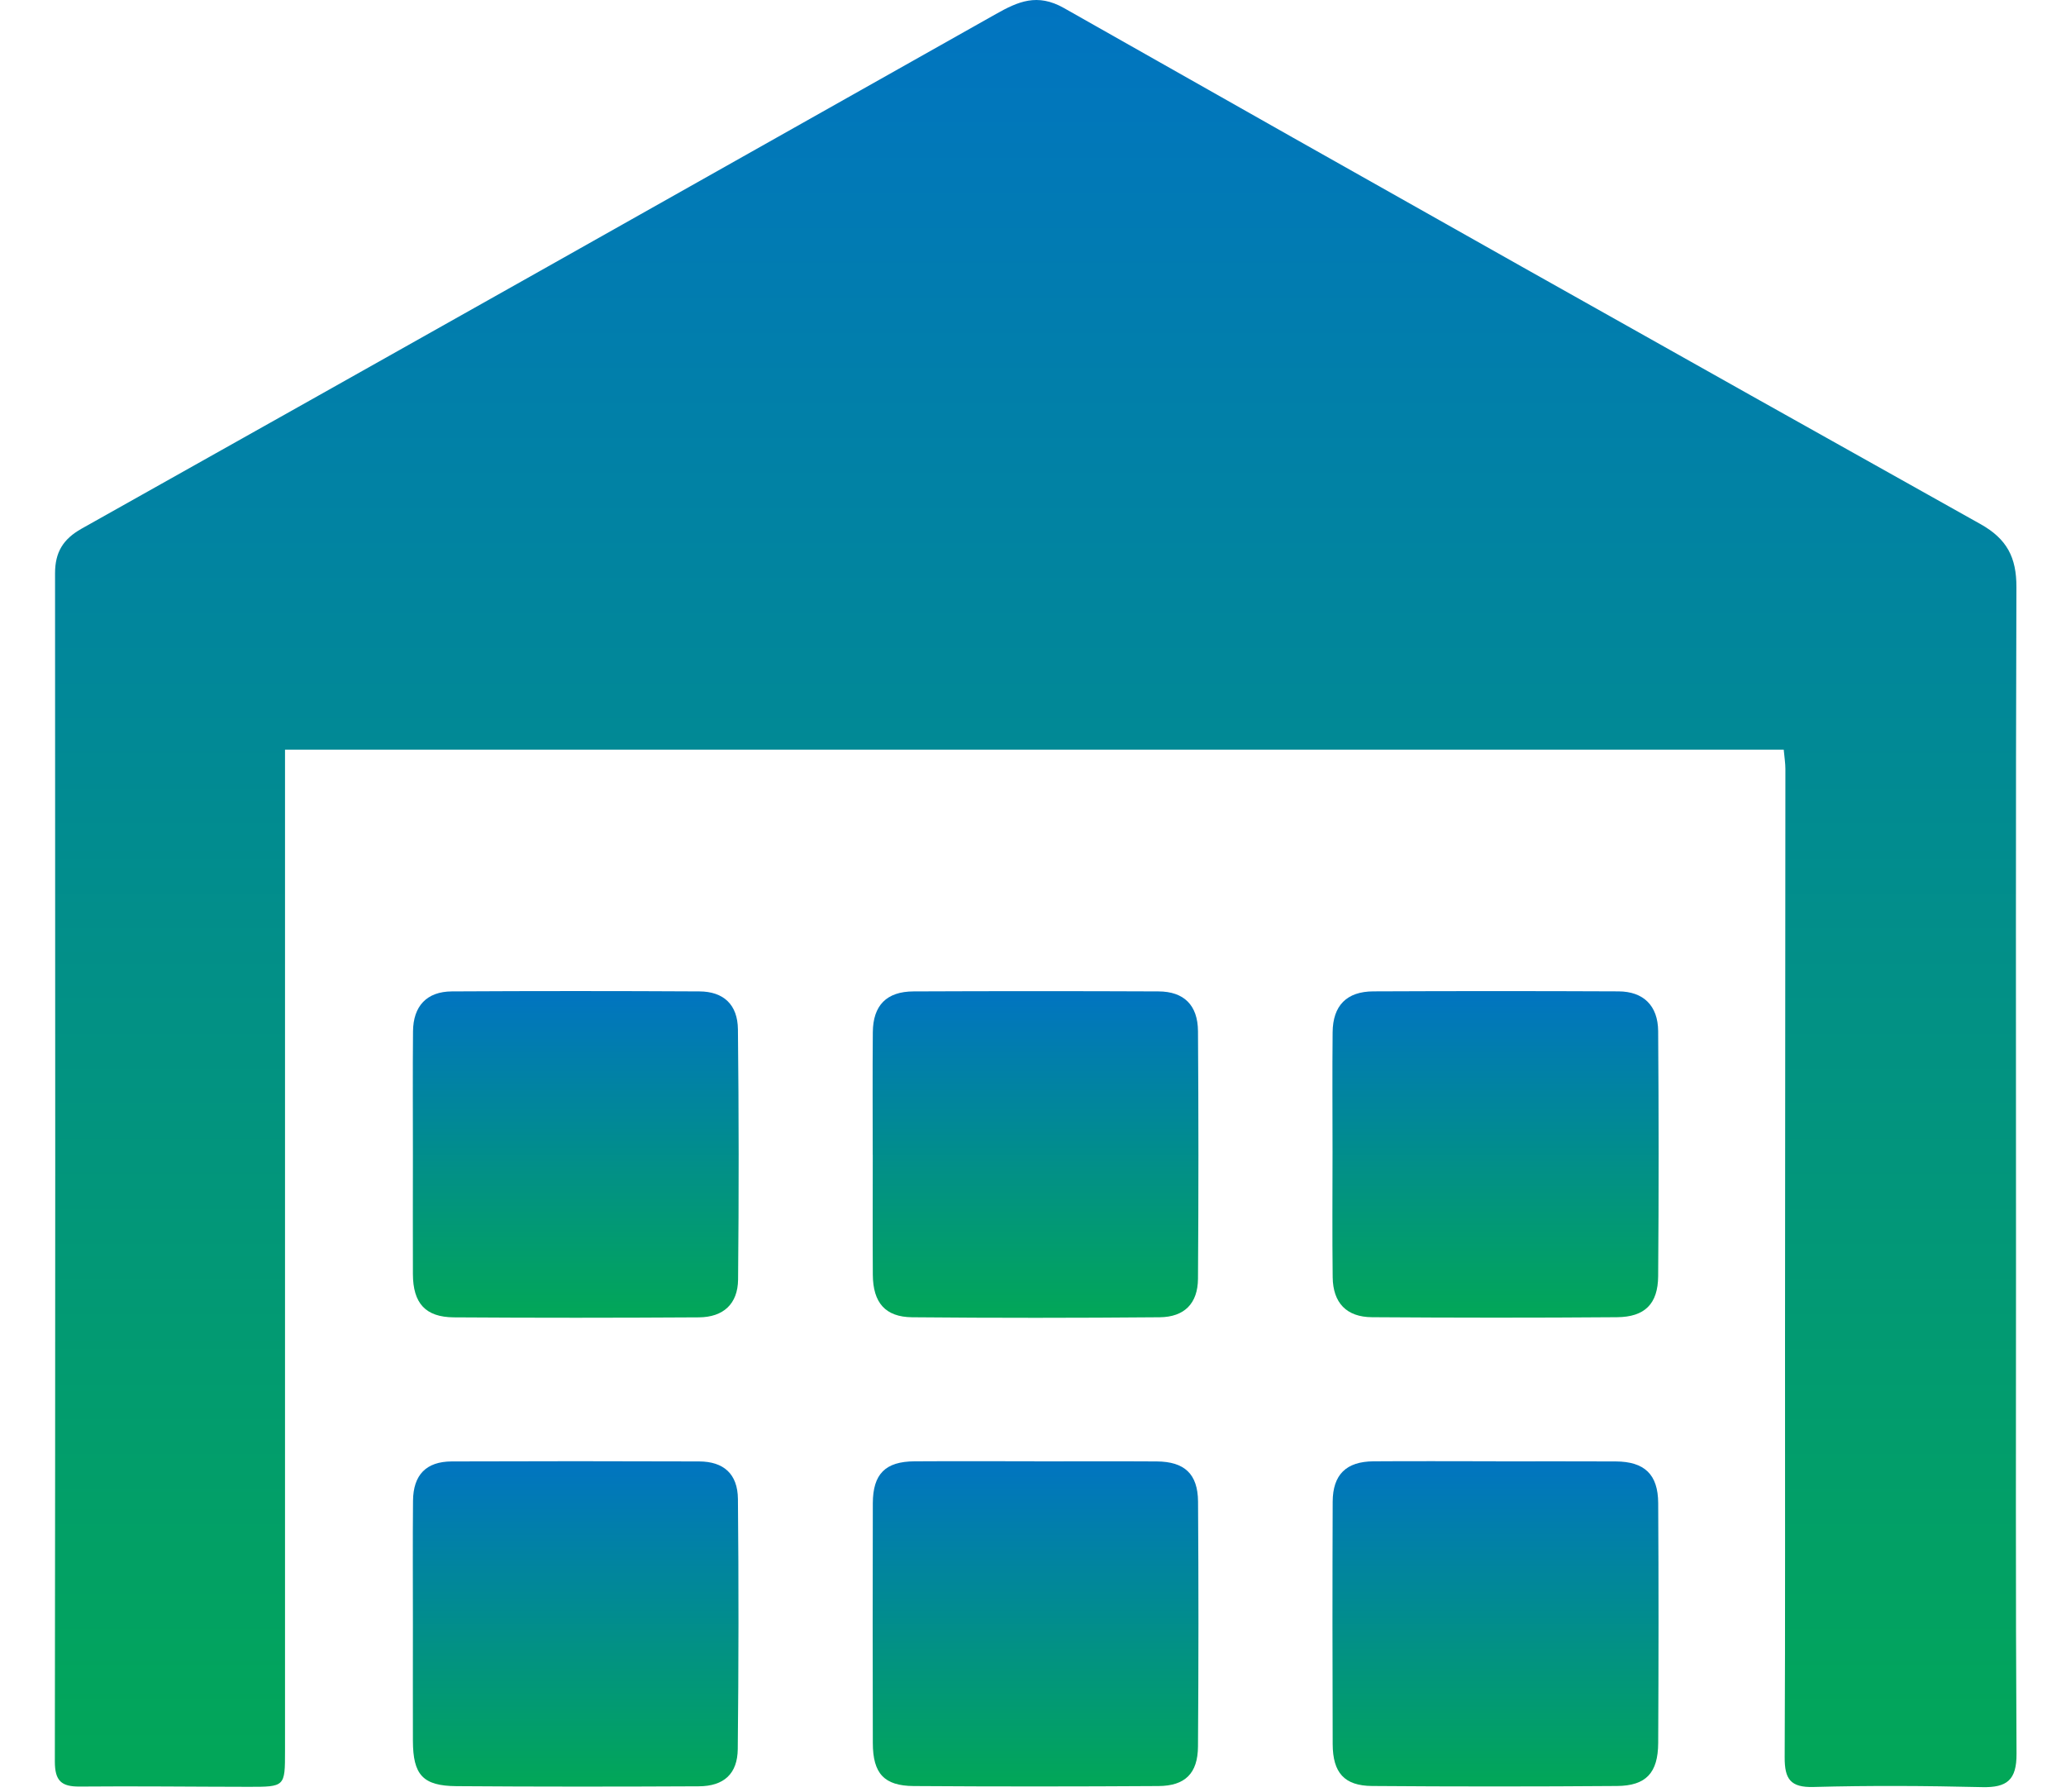
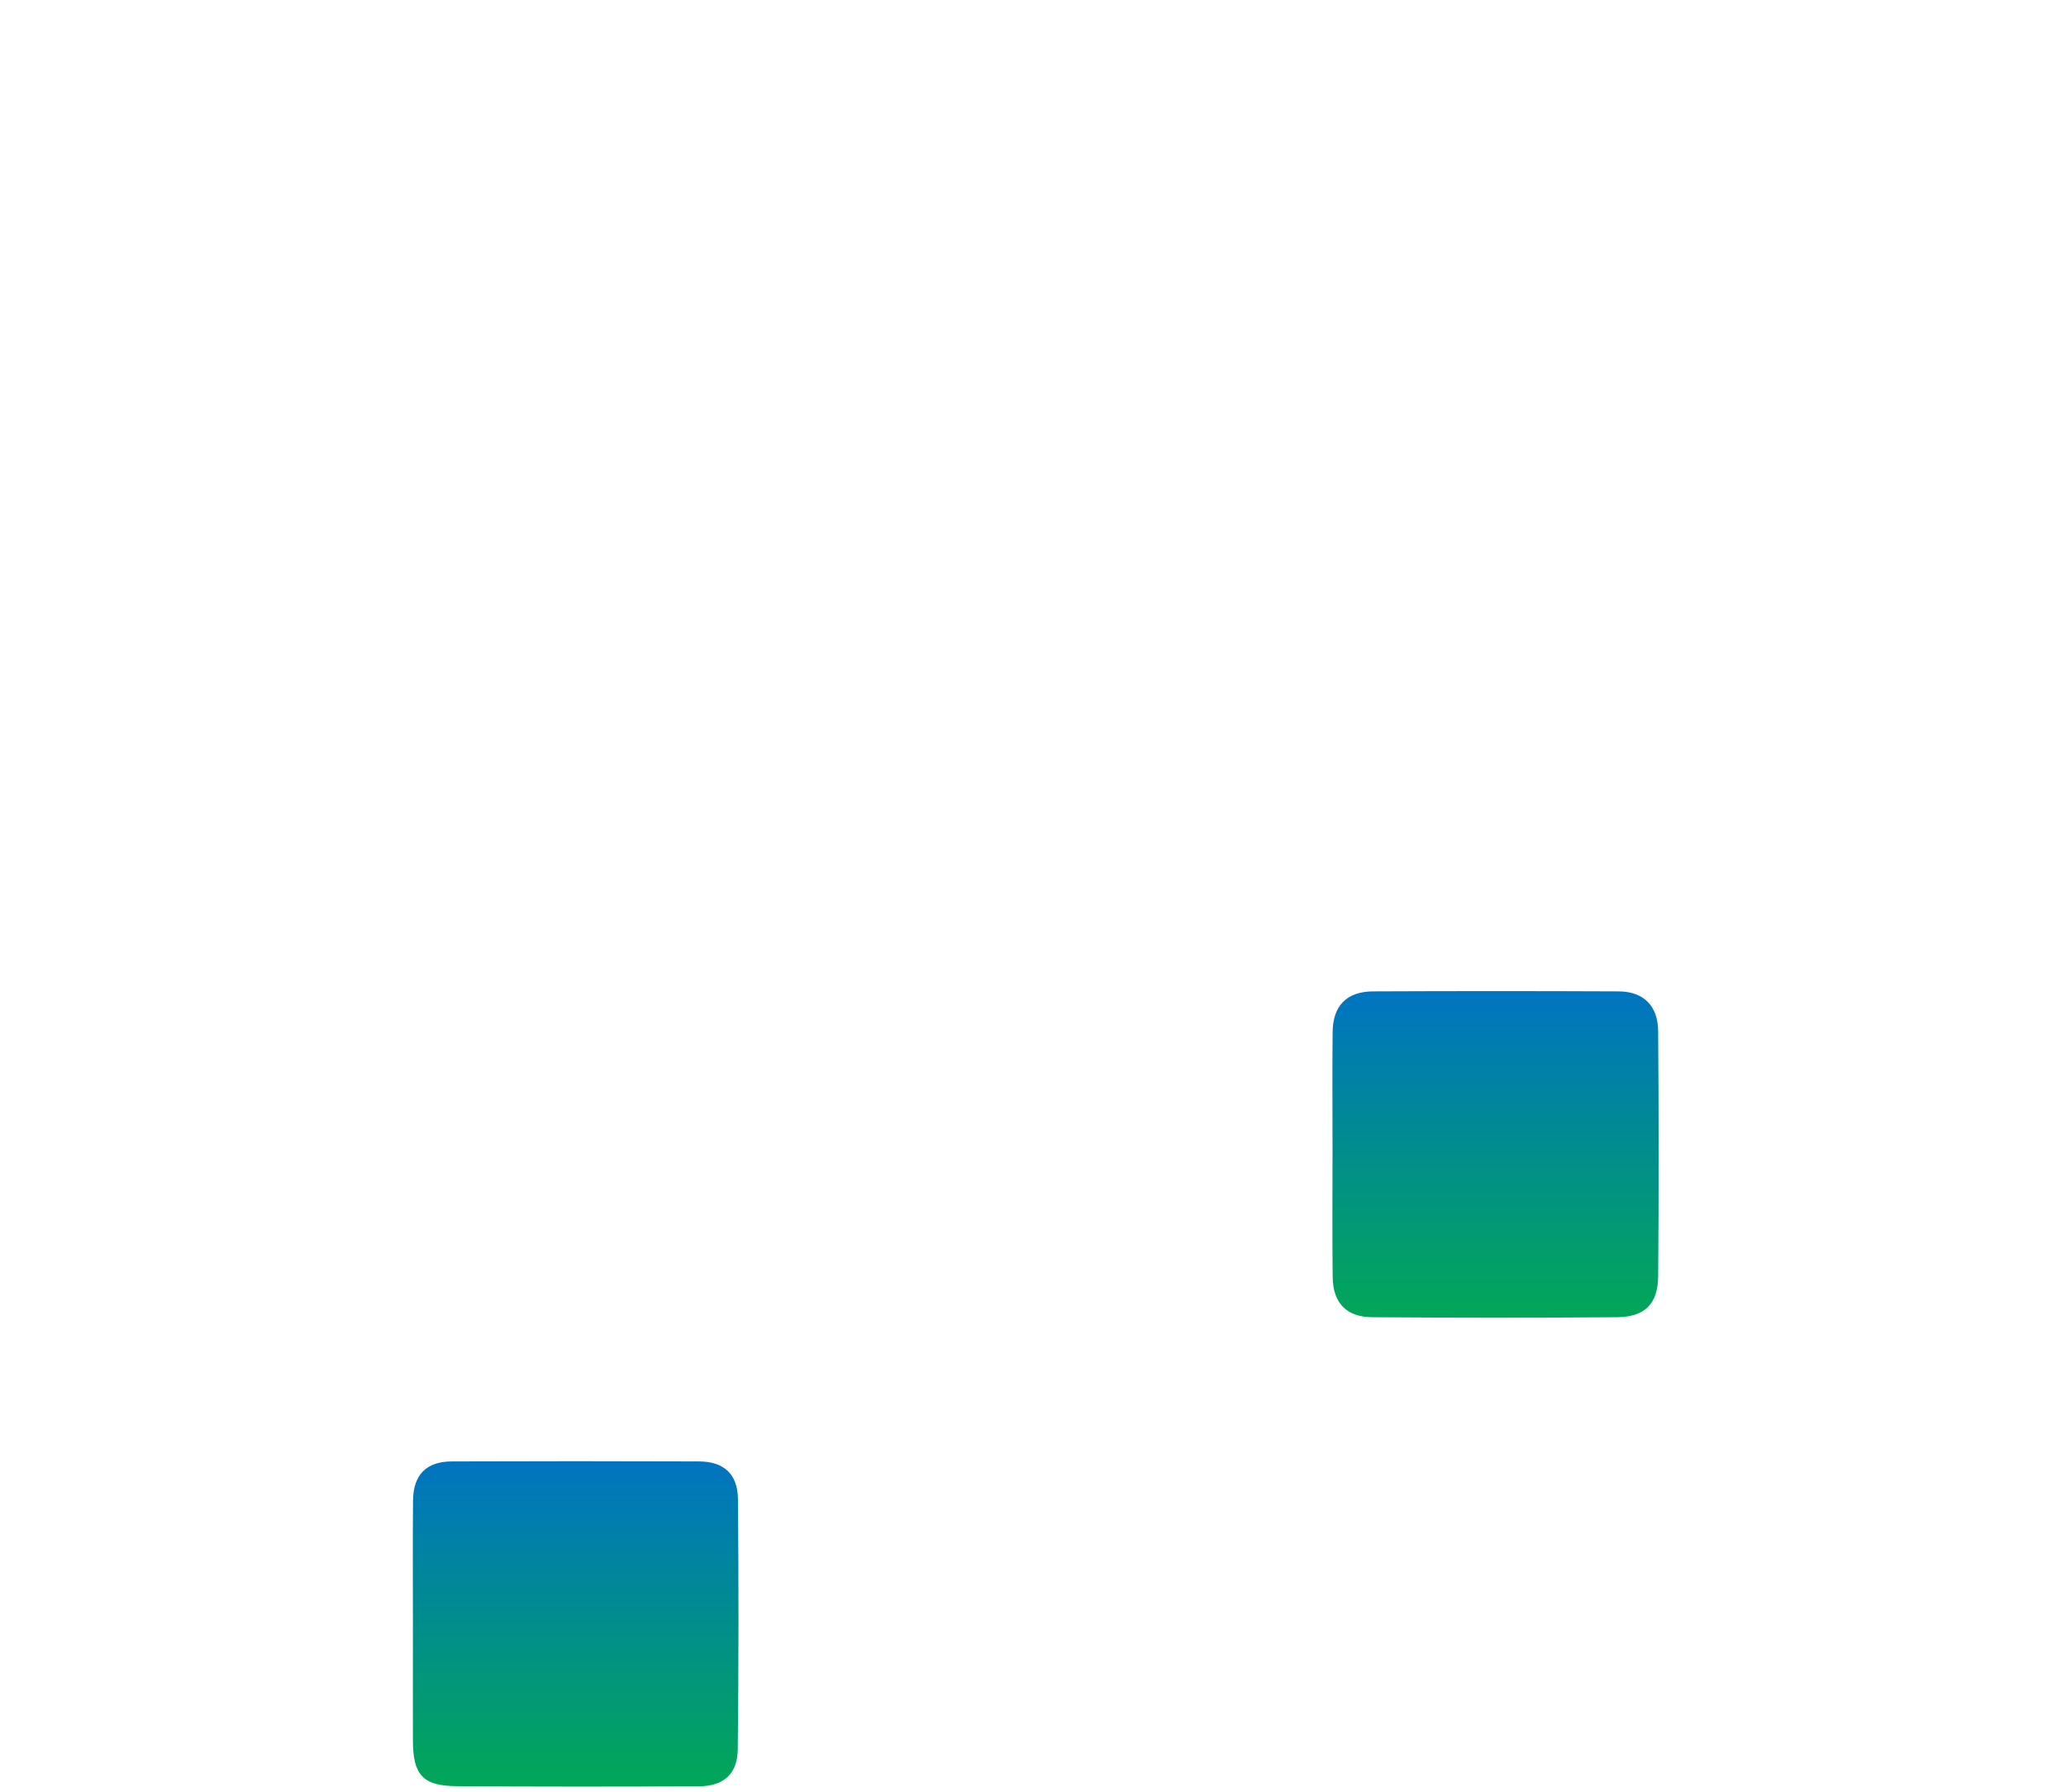
<svg xmlns="http://www.w3.org/2000/svg" width="113" height="98" viewBox="0 0 113 98" fill="none">
-   <path d="M97.568 40.992H15.589C15.589 41.575 15.589 42.117 15.589 42.657C15.589 60.355 15.589 78.053 15.589 95.754C15.589 97.707 15.589 97.713 13.577 97.71C10.504 97.707 7.431 97.668 4.358 97.696C3.355 97.704 3 97.383 3 96.324C3.028 74.667 3.025 53.008 3.011 31.35C3.011 30.202 3.447 29.481 4.464 28.909C21.145 19.55 37.81 10.163 54.472 0.767C55.687 0.083 56.735 -0.386 58.193 0.44C74.874 9.895 91.587 19.295 108.318 28.657C109.779 29.473 110.294 30.493 110.288 32.108C110.246 44.439 110.266 56.771 110.266 69.102C110.266 78.037 110.24 86.971 110.294 95.905C110.302 97.341 109.771 97.758 108.413 97.727C105.343 97.654 102.267 97.635 99.194 97.719C97.923 97.755 97.61 97.28 97.613 96.106C97.649 88.516 97.629 80.928 97.632 73.338C97.638 62.908 97.649 52.477 97.652 42.048C97.652 41.732 97.599 41.416 97.56 40.989L97.568 40.992Z" fill="url(#paint0_linear_880_698)" />
-   <path d="M47.733 63.149C47.733 60.914 47.719 58.682 47.739 56.447C47.75 54.98 48.488 54.22 49.965 54.214C54.433 54.195 58.9 54.195 63.367 54.214C64.753 54.22 65.513 54.963 65.524 56.385C65.555 60.9 65.557 65.415 65.524 69.929C65.513 71.278 64.784 72.019 63.431 72.033C58.917 72.072 54.405 72.075 49.89 72.033C48.418 72.019 47.75 71.234 47.739 69.711C47.725 67.524 47.736 65.336 47.736 63.149H47.733Z" fill="url(#paint1_linear_880_698)" />
  <path d="M22.584 88.773C22.584 86.541 22.57 84.308 22.59 82.073C22.601 80.654 23.308 79.922 24.707 79.917C29.219 79.9 33.728 79.9 38.24 79.917C39.578 79.922 40.347 80.596 40.361 81.97C40.405 86.527 40.4 91.086 40.352 95.643C40.338 97.003 39.592 97.677 38.215 97.682C33.798 97.704 29.381 97.707 24.962 97.674C23.123 97.66 22.59 97.053 22.584 95.193C22.578 93.053 22.584 90.913 22.584 88.773V88.773Z" fill="url(#paint2_linear_880_698)" />
-   <path d="M22.584 63.104C22.584 60.869 22.57 58.637 22.59 56.402C22.601 55.016 23.341 54.223 24.713 54.214C29.228 54.189 33.739 54.189 38.254 54.214C39.573 54.22 40.347 54.932 40.361 56.293C40.411 60.852 40.414 65.415 40.369 69.974C40.355 71.306 39.562 72.03 38.224 72.038C33.756 72.066 29.289 72.069 24.822 72.038C23.266 72.027 22.59 71.262 22.584 69.672C22.576 67.485 22.584 65.297 22.584 63.11V63.104Z" fill="url(#paint3_linear_880_698)" />
-   <path d="M81.814 79.914C83.999 79.914 86.184 79.906 88.371 79.917C89.944 79.925 90.687 80.621 90.695 82.196C90.721 86.569 90.718 90.938 90.695 95.31C90.687 96.95 90.031 97.654 88.438 97.665C83.977 97.699 79.512 97.699 75.048 97.665C73.531 97.654 72.897 96.945 72.891 95.374C72.877 90.957 72.874 86.538 72.891 82.121C72.897 80.638 73.631 79.922 75.12 79.911C77.353 79.894 79.585 79.908 81.817 79.908V79.914H81.814Z" fill="url(#paint4_linear_880_698)" />
  <path d="M72.883 63.009C72.883 60.822 72.866 58.634 72.888 56.447C72.902 54.988 73.656 54.217 75.12 54.212C79.588 54.192 84.055 54.192 88.522 54.212C89.888 54.217 90.681 54.994 90.693 56.382C90.726 60.849 90.729 65.32 90.693 69.787C90.681 71.304 89.961 72.019 88.441 72.03C83.974 72.066 79.507 72.061 75.039 72.03C73.648 72.022 72.908 71.245 72.891 69.845C72.863 67.566 72.883 65.283 72.883 63.004V63.009Z" fill="url(#paint5_linear_880_698)" />
-   <path d="M56.575 79.914C58.808 79.914 61.04 79.903 63.272 79.917C64.786 79.928 65.516 80.599 65.527 82.115C65.557 86.58 65.557 91.044 65.524 95.509C65.513 96.975 64.82 97.66 63.364 97.668C58.9 97.696 54.438 97.699 49.974 97.668C48.356 97.657 47.742 96.981 47.739 95.316C47.728 90.944 47.728 86.572 47.739 82.199C47.745 80.599 48.429 79.92 50.019 79.911C52.203 79.897 54.388 79.908 56.575 79.908V79.914Z" fill="url(#paint6_linear_880_698)" />
  <defs>
    <linearGradient id="paint0_linear_880_698" x1="56.647" y1="0" x2="56.647" y2="97.728" gradientUnits="userSpaceOnUse">
      <stop stop-color="#0174C1" />
      <stop offset="1" stop-color="#02A757" />
    </linearGradient>
    <linearGradient id="paint1_linear_880_698" x1="56.638" y1="54.2" x2="56.638" y2="72.063" gradientUnits="userSpaceOnUse">
      <stop stop-color="#0174C1" />
      <stop offset="1" stop-color="#02A757" />
    </linearGradient>
    <linearGradient id="paint2_linear_880_698" x1="31.485" y1="79.904" x2="31.485" y2="97.699" gradientUnits="userSpaceOnUse">
      <stop stop-color="#0174C1" />
      <stop offset="1" stop-color="#02A757" />
    </linearGradient>
    <linearGradient id="paint3_linear_880_698" x1="31.49" y1="54.196" x2="31.49" y2="72.061" gradientUnits="userSpaceOnUse">
      <stop stop-color="#0174C1" />
      <stop offset="1" stop-color="#02A757" />
    </linearGradient>
    <linearGradient id="paint4_linear_880_698" x1="81.796" y1="79.903" x2="81.796" y2="97.69" gradientUnits="userSpaceOnUse">
      <stop stop-color="#0174C1" />
      <stop offset="1" stop-color="#02A757" />
    </linearGradient>
    <linearGradient id="paint5_linear_880_698" x1="81.797" y1="54.197" x2="81.797" y2="72.055" gradientUnits="userSpaceOnUse">
      <stop stop-color="#0174C1" />
      <stop offset="1" stop-color="#02A757" />
    </linearGradient>
    <linearGradient id="paint6_linear_880_698" x1="56.64" y1="79.904" x2="56.64" y2="97.69" gradientUnits="userSpaceOnUse">
      <stop stop-color="#0174C1" />
      <stop offset="1" stop-color="#02A757" />
    </linearGradient>
  </defs>
</svg>